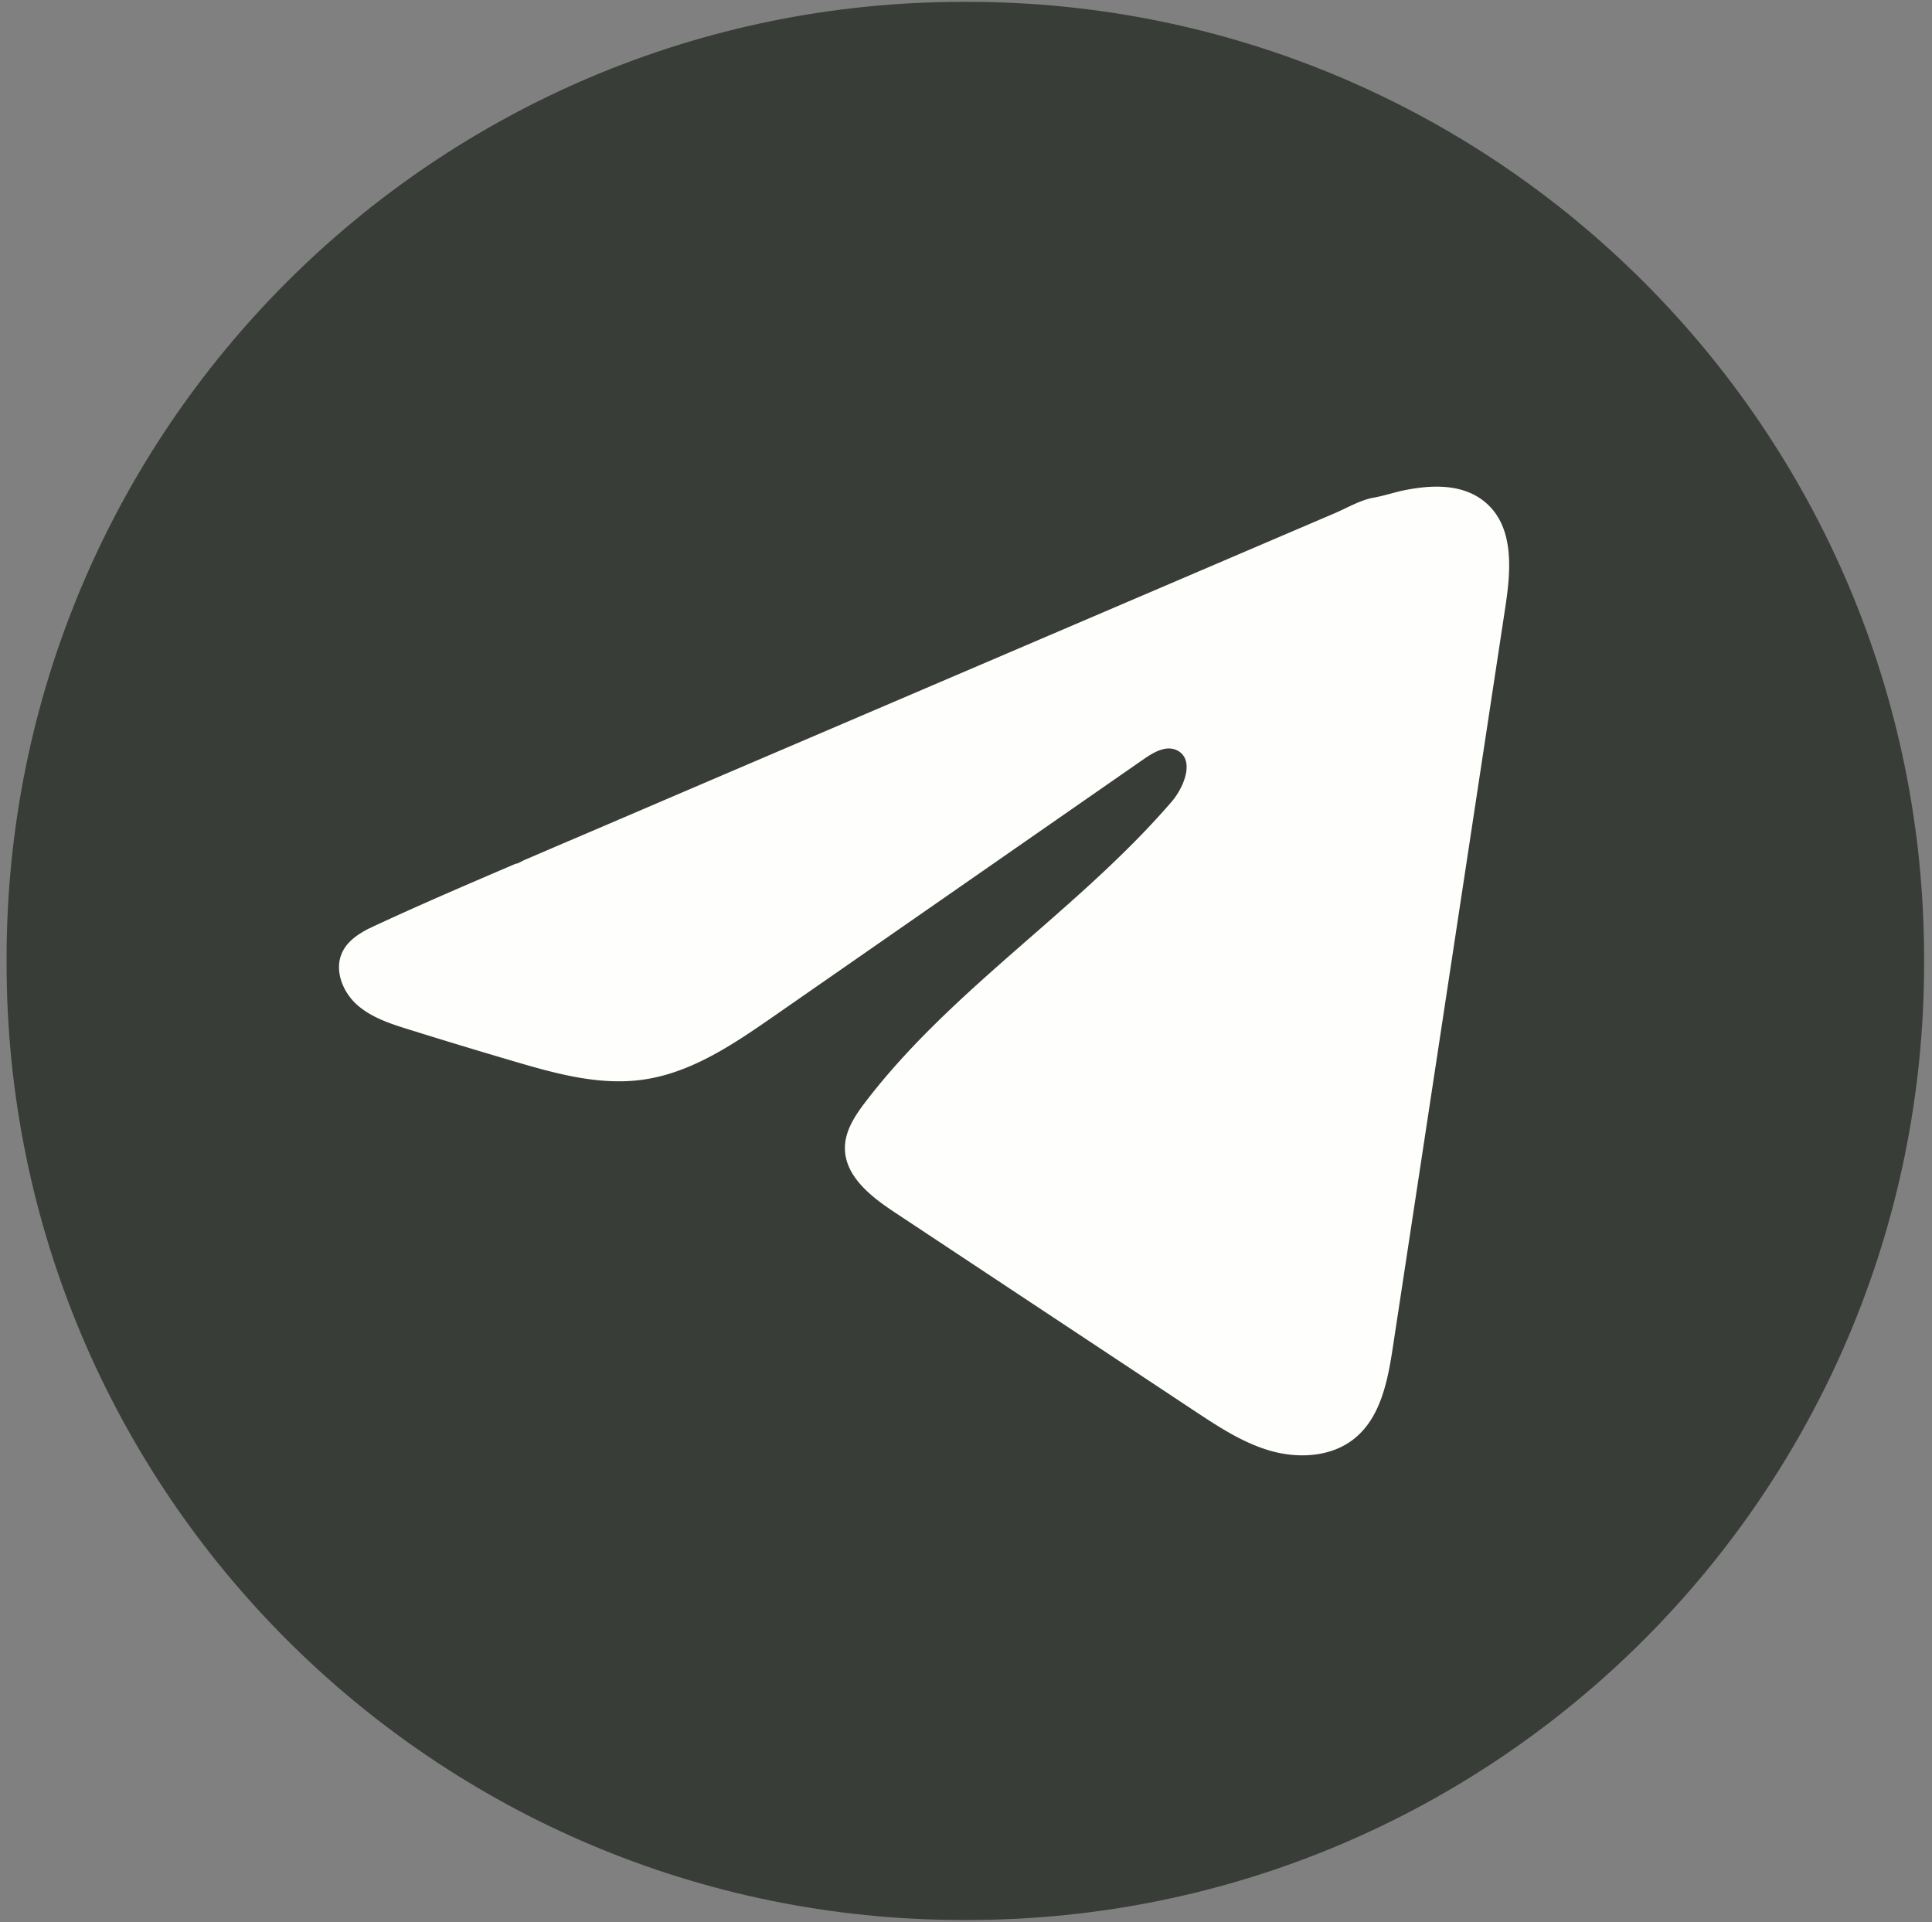
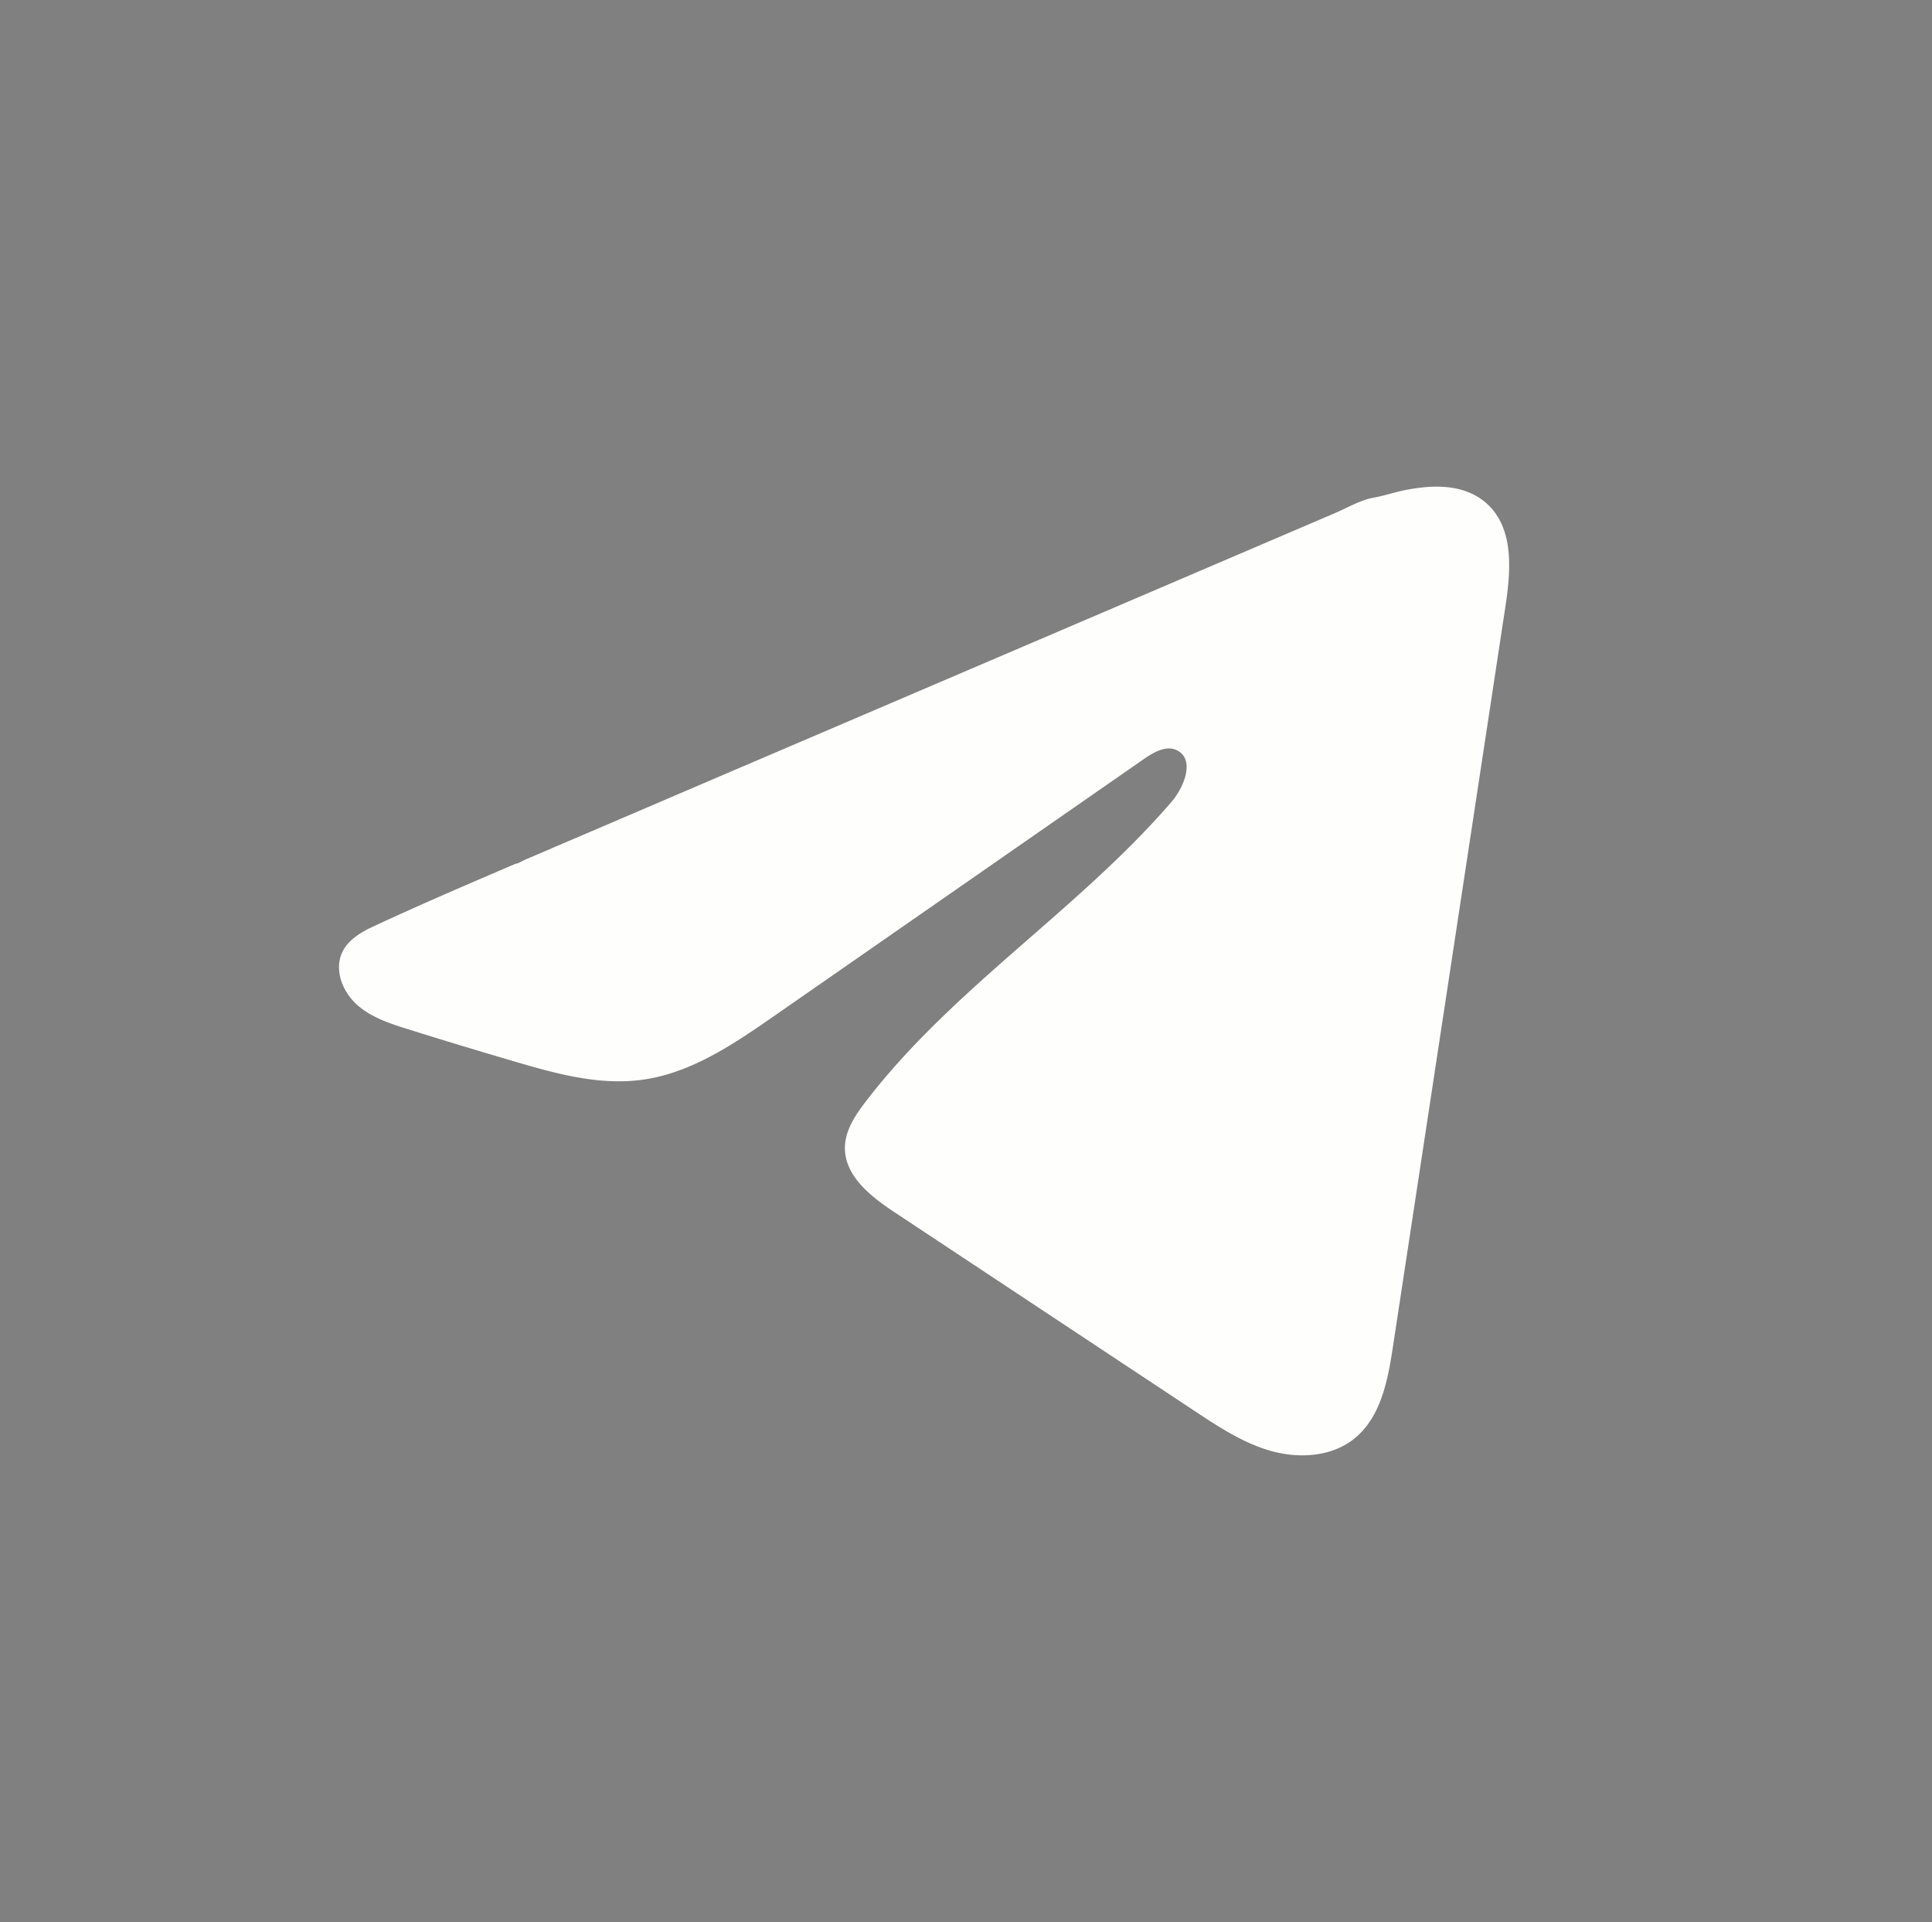
<svg xmlns="http://www.w3.org/2000/svg" width="199" height="198" fill="none">
  <rect width="100%" height="100%" fill="#808080" stroke="none" />
-   <path fill="#383D38" d="M99.657.19h-.45C44.79.19.677 44.318.677 98.75v.45c0 54.432 44.113 98.558 98.53 98.558h.45c54.416 0 98.53-44.126 98.53-98.559v-.45c0-54.432-44.114-98.558-98.53-98.558" />
  <path fill="#FEFFFC" d="M38.085 95.607q.417-.208.824-.394c4.691-2.174 9.445-4.209 14.192-6.244.256 0 .685-.297.927-.394.367-.16.734-.312 1.1-.471.706-.305 1.412-.602 2.11-.907 1.413-.602 2.817-1.204 4.229-1.806l8.449-3.62c5.632-2.41 11.272-4.825 16.905-7.234 5.632-2.409 11.272-4.824 16.905-7.233l16.904-7.233c5.633-2.409 11.273-4.825 16.905-7.233 1.253-.54 2.609-1.343 3.952-1.579 1.127-.2 2.228-.588 3.362-.803 2.152-.408 4.526-.574 6.588.319.713.311 1.37.748 1.917 1.294 2.615 2.589 2.249 6.839 1.695 10.48-3.854 25.375-7.708 50.757-11.57 76.132-.526 3.482-1.245 7.303-3.992 9.504-2.325 1.862-5.633 2.069-8.505 1.28-2.871-.796-5.404-2.464-7.888-4.104-10.304-6.825-20.614-13.65-30.917-20.475-2.45-1.62-5.176-3.738-5.149-6.679.014-1.772 1.073-3.35 2.152-4.756 8.954-11.683 21.874-19.713 31.485-30.857 1.356-1.571 2.422-4.409.561-5.316-1.108-.54-2.381.194-3.391.893-12.705 8.825-25.402 17.658-38.107 26.483-4.145 2.879-8.49 5.842-13.486 6.548-4.47.637-8.969-.609-13.293-1.883a646 646 0 0 1-10.85-3.288c-1.917-.595-3.896-1.239-5.377-2.588-1.481-1.35-2.332-3.62-1.44-5.42.561-1.128 1.648-1.841 2.79-2.423z" />
</svg>